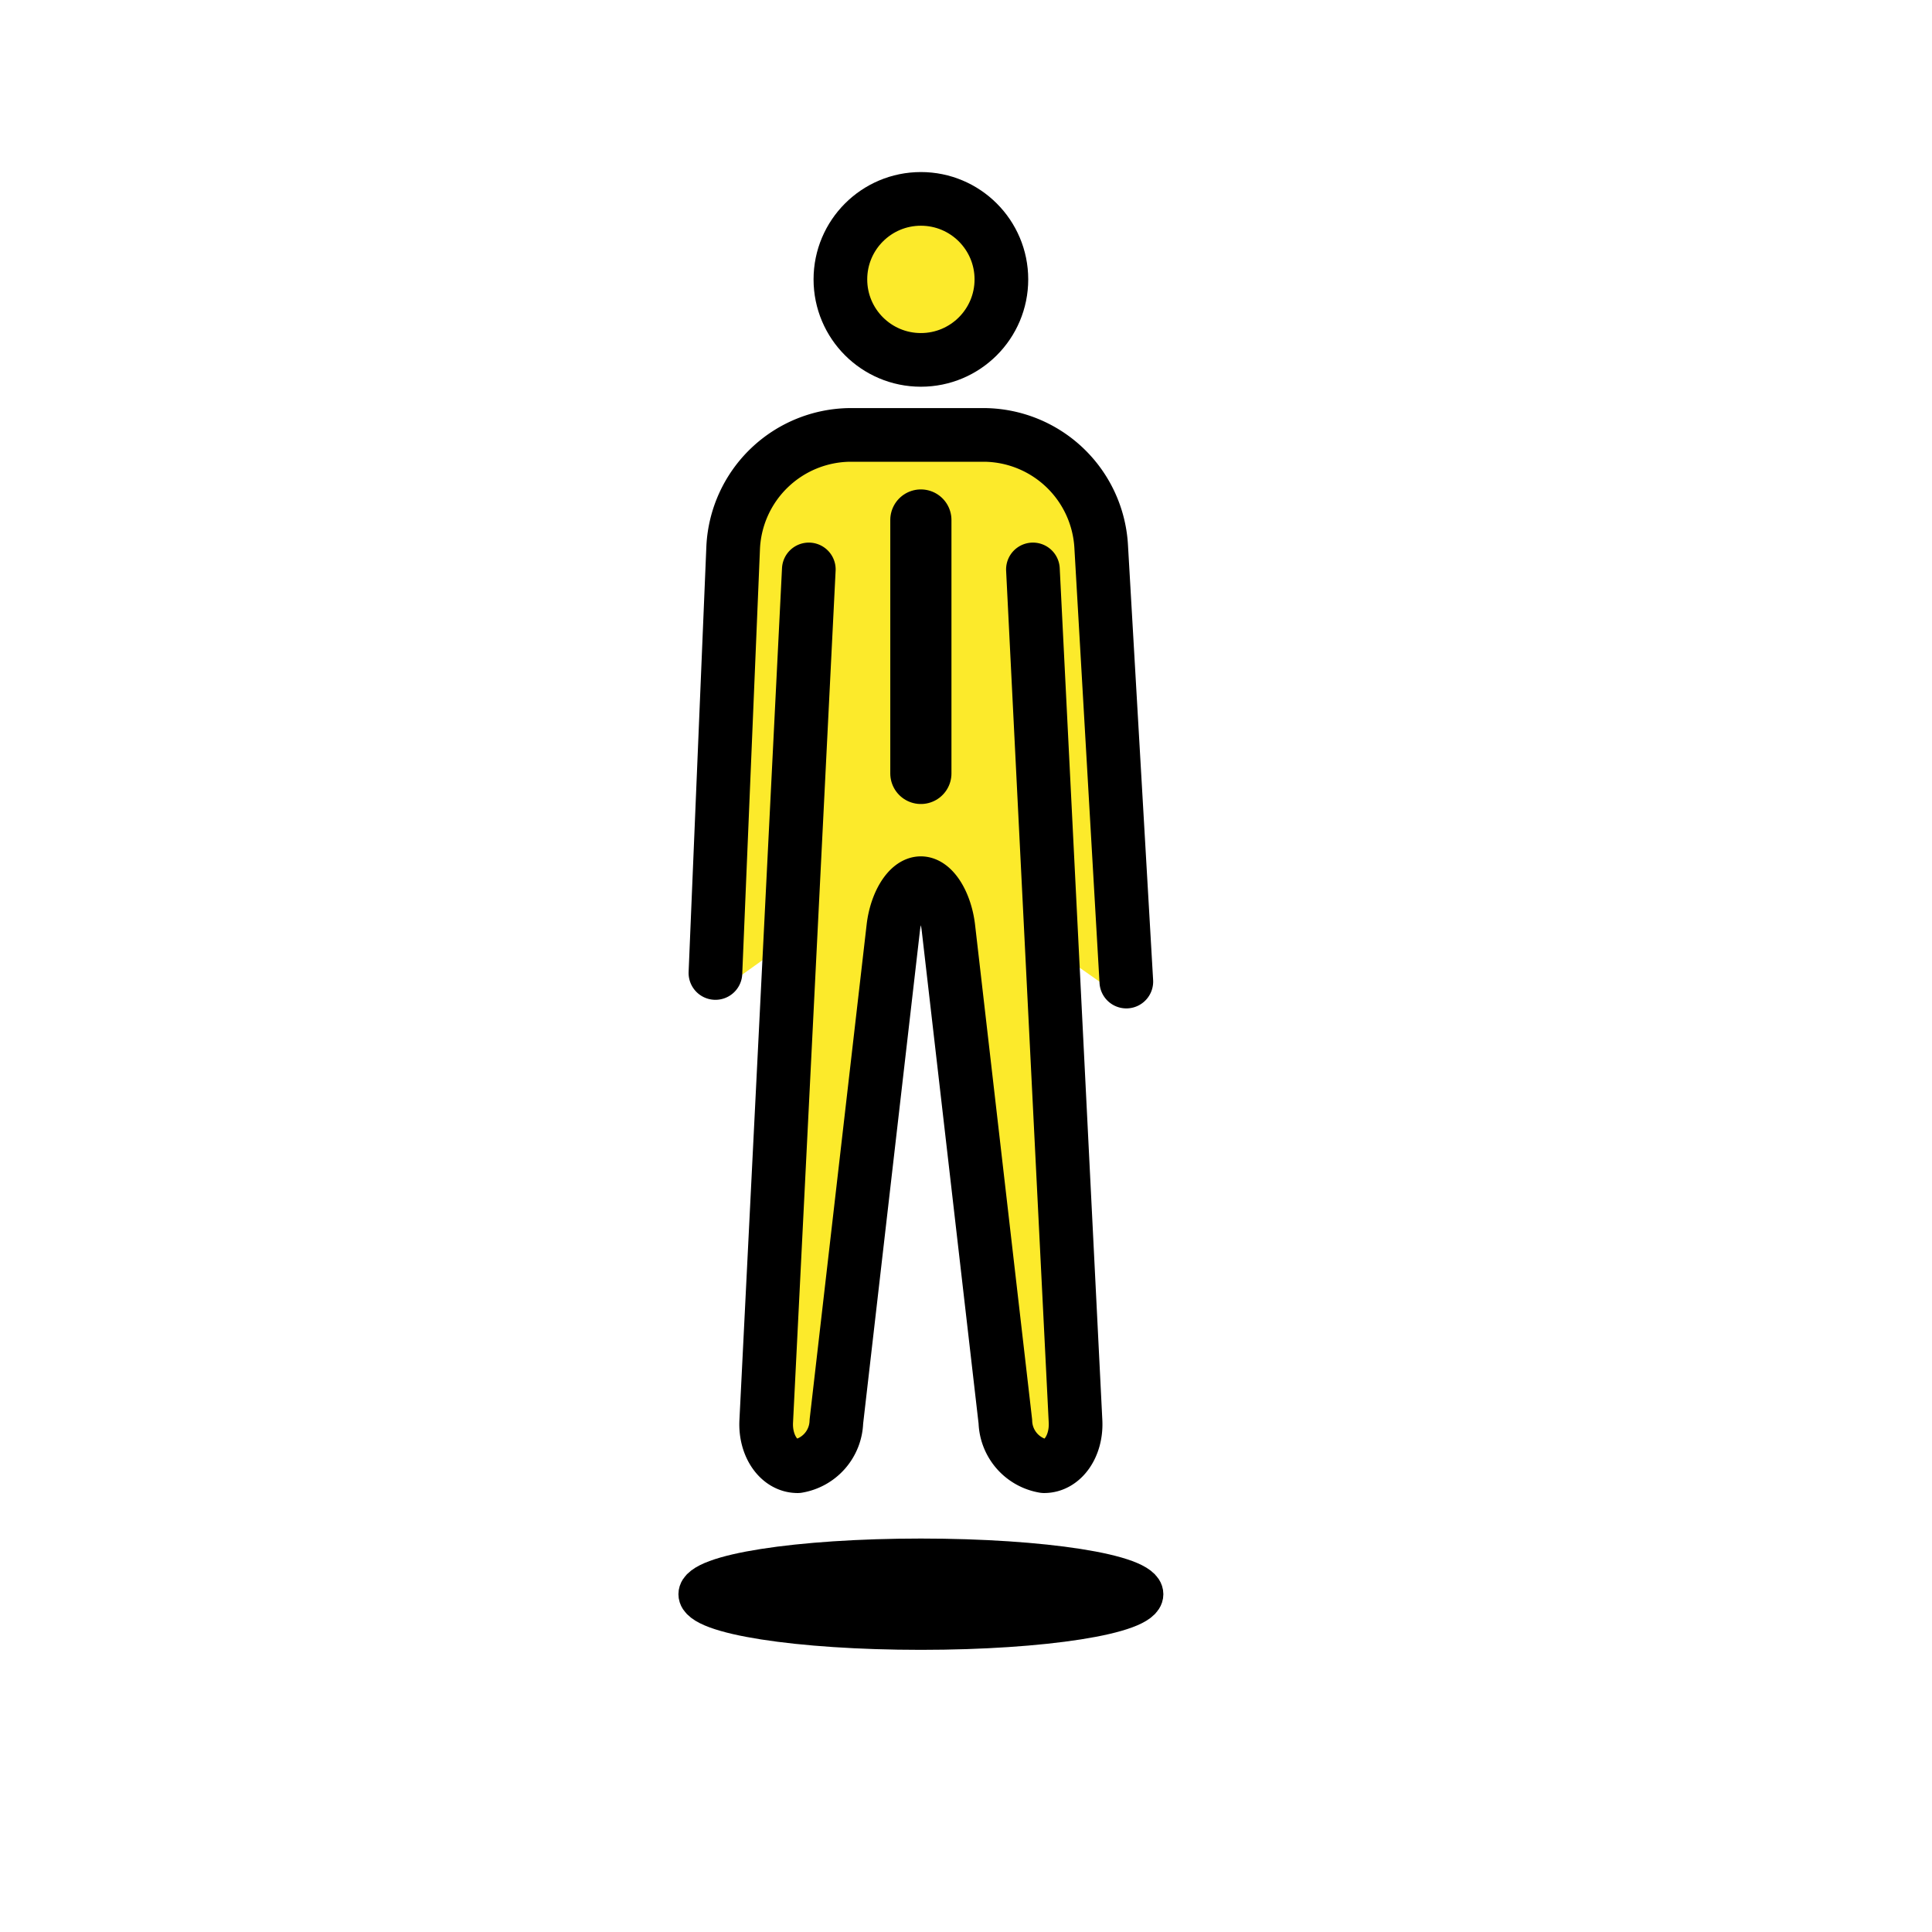
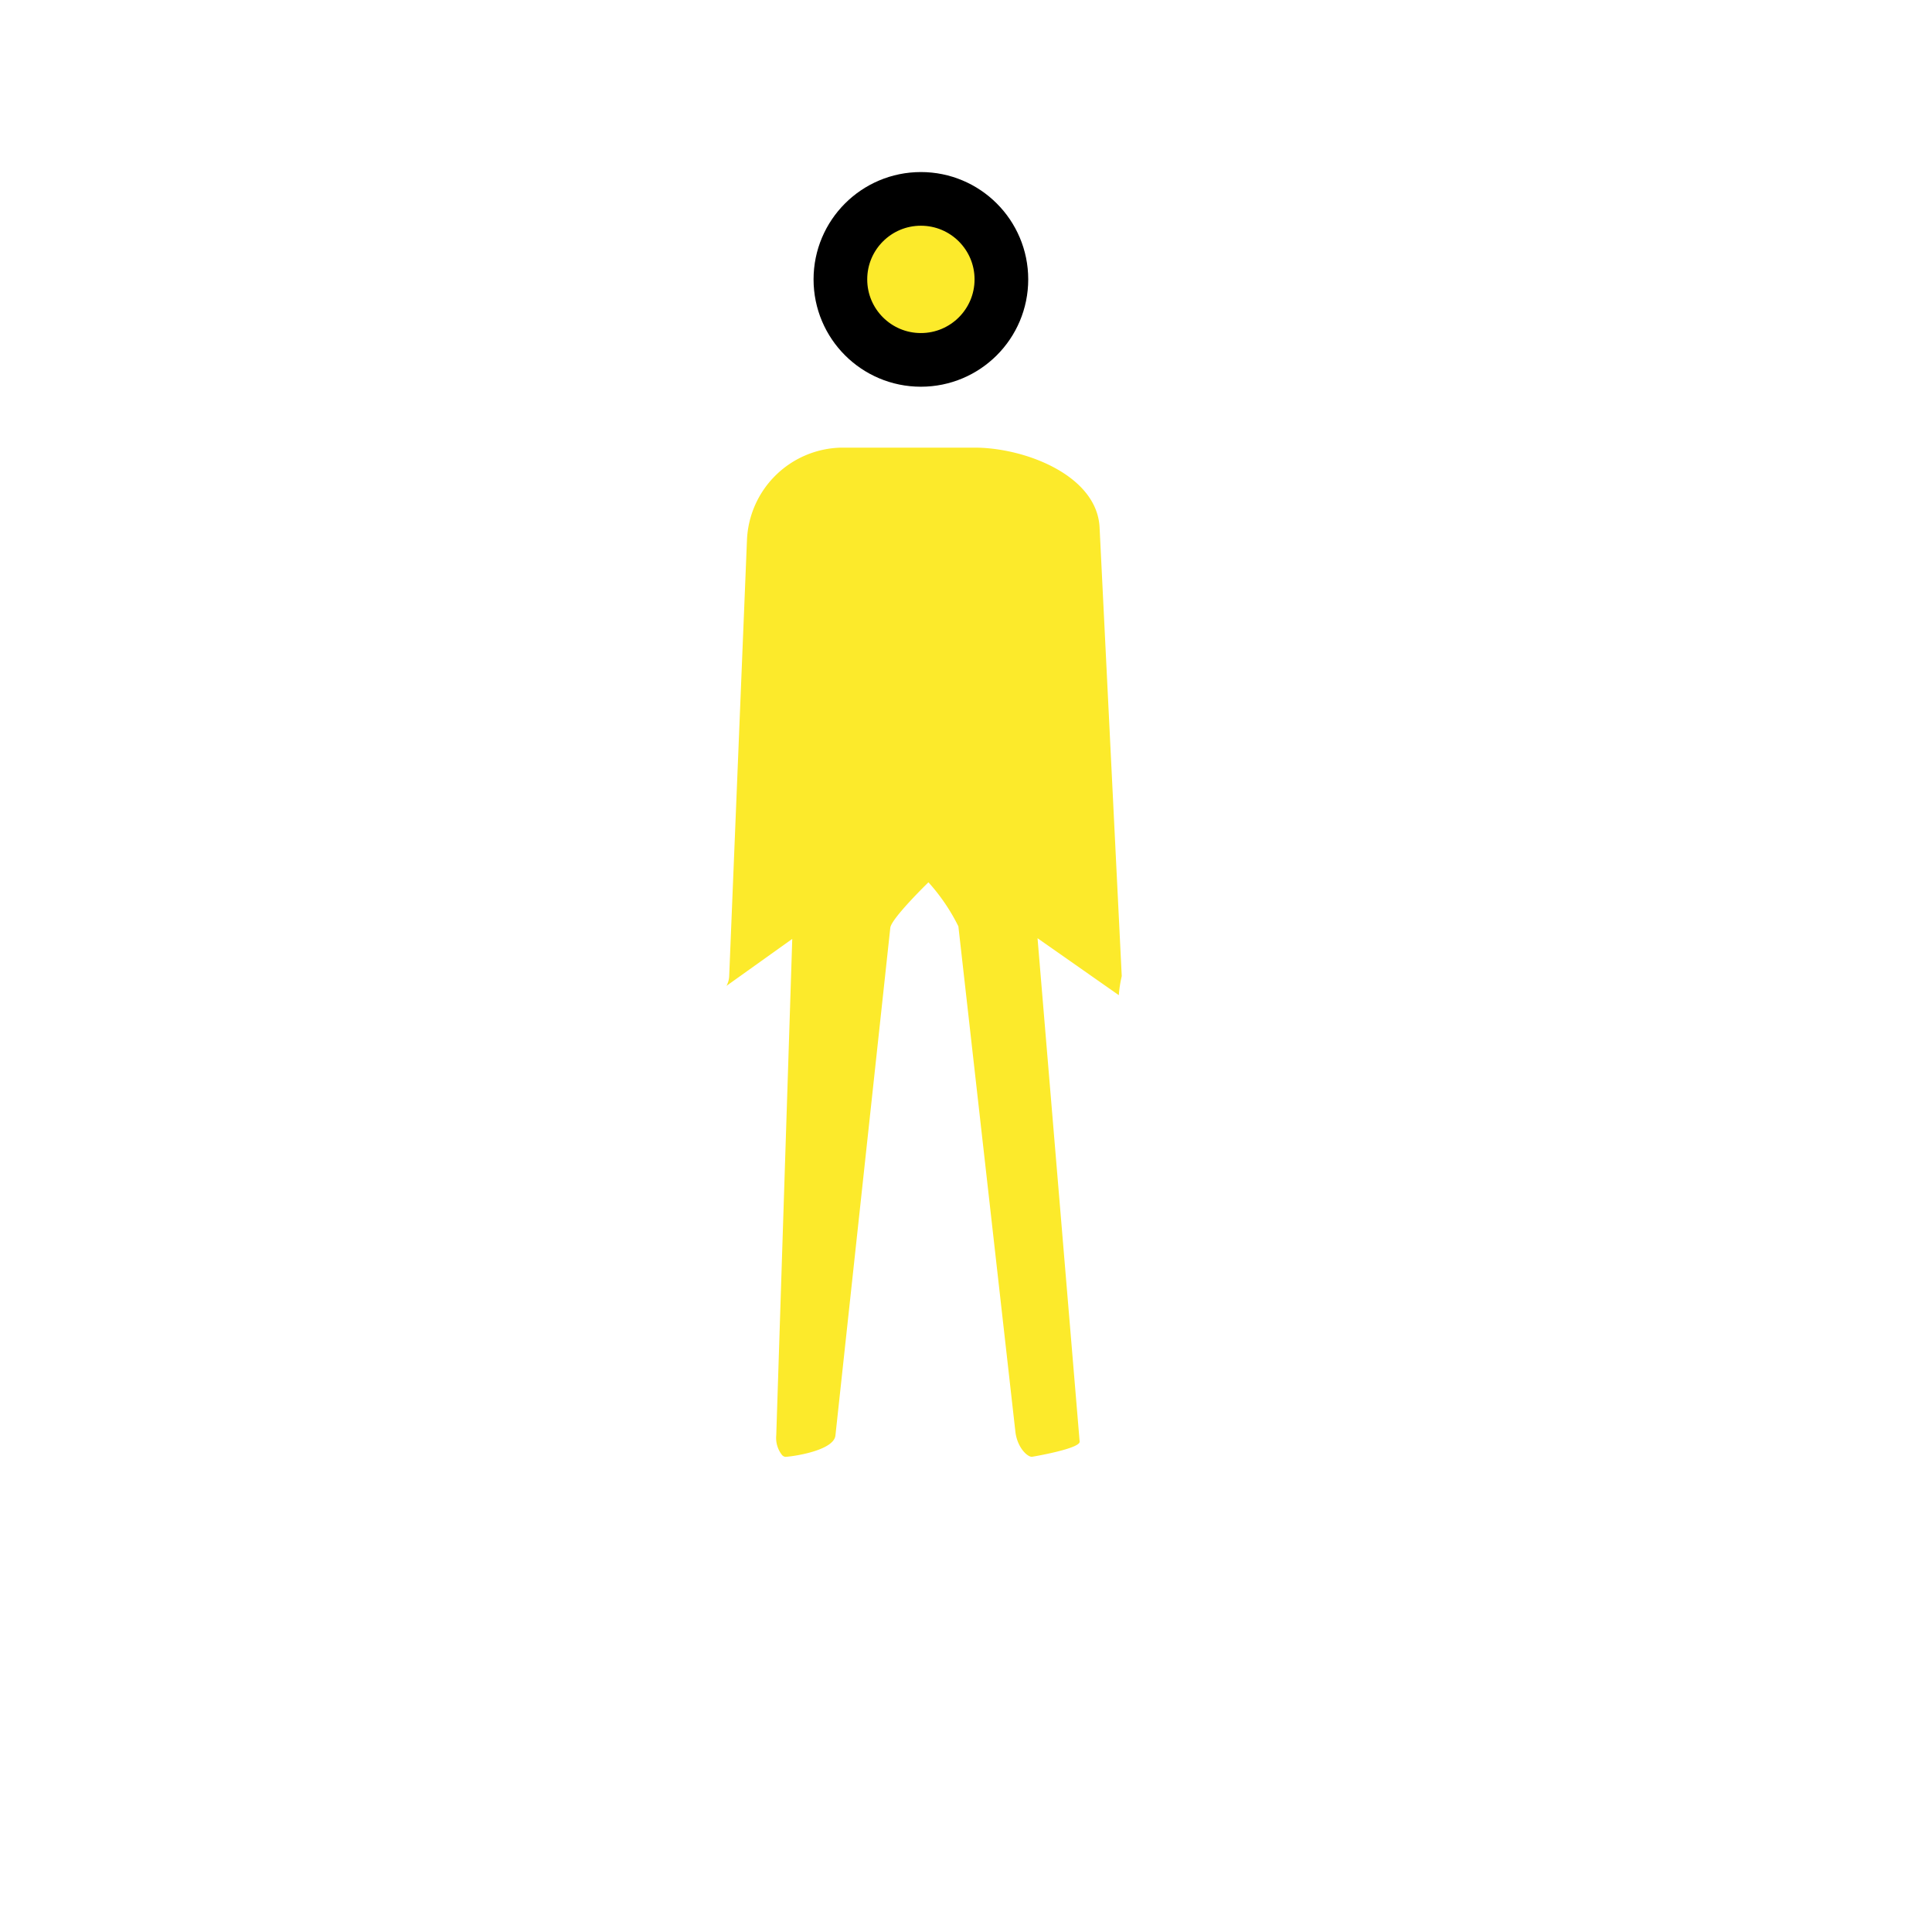
<svg xmlns="http://www.w3.org/2000/svg" id="emoji" viewBox="0 0 72 72">
  <g id="color" />
  <g id="skin" class="aac-skin-fill">
    <path fill="#fcea2b" d="M27.074,36.74l2.451-1.75L28.929,53.483a1.032,1.032,0,0,0,.209.734.198.198,0,0,0,.127.075c.179,0,1.803-.21,1.869-.794l2.045-18.923c.041-.352,1.421-1.694,1.421-1.694a7.212,7.212,0,0,1,1.116,1.641L37.84,53.351c.066.583.436.94.615.94.05-.007,1.806-.305,1.78-.568L38.666,34.965l3.029,2.122a4.591,4.591,0,0,1,.109-.709l-.826-16.724c-.096-1.921-2.731-2.953-4.611-2.972H31.354a3.593,3.593,0,0,0-3.517,3.451l-.662,16.241A.841.841,0,0,1,27.074,36.74Z" />
    <circle cx="33.927" cy="10.412" r="2.481" fill="#fcea2b" />
  </g>
  <g id="line">
-     <path fill="none" stroke="#000" stroke-linecap="round" stroke-linejoin="round" stroke-width="2.28" d="M34.318,19.379v9.444" />
    <circle cx="34.319" cy="10.412" r="3" fill="none" stroke="#000" stroke-miterlimit="10" stroke-width="2" />
-     <path fill="none" stroke="#000" stroke-linecap="round" stroke-linejoin="round" stroke-width="2" d="M38.494,21.221,40.082,52.97c.046.919-.48,1.671-1.17,1.671a1.734,1.734,0,0,1-1.445-1.66L35.344,34.574c-.108-.913-.567-1.66-1.027-1.66s-.922.747-1.027,1.66L31.169,52.981a1.735,1.735,0,0,1-1.444,1.66c-.689,0-1.216-.752-1.17-1.671L30.142,21.221" />
-     <path fill="none" stroke="#000" stroke-linecap="round" stroke-linejoin="round" stroke-width="2" d="M26.662,36.26l.662-15.874a4.406,4.406,0,0,1,4.351-4.178h5.013a4.406,4.406,0,0,1,4.351,4.178l.936,16.194" />
-     <ellipse cx="34.319" cy="59.411" rx="8.256" ry="1.294" stroke="#000" stroke-linecap="round" stroke-linejoin="round" stroke-width="1.56" />
  </g>
</svg>